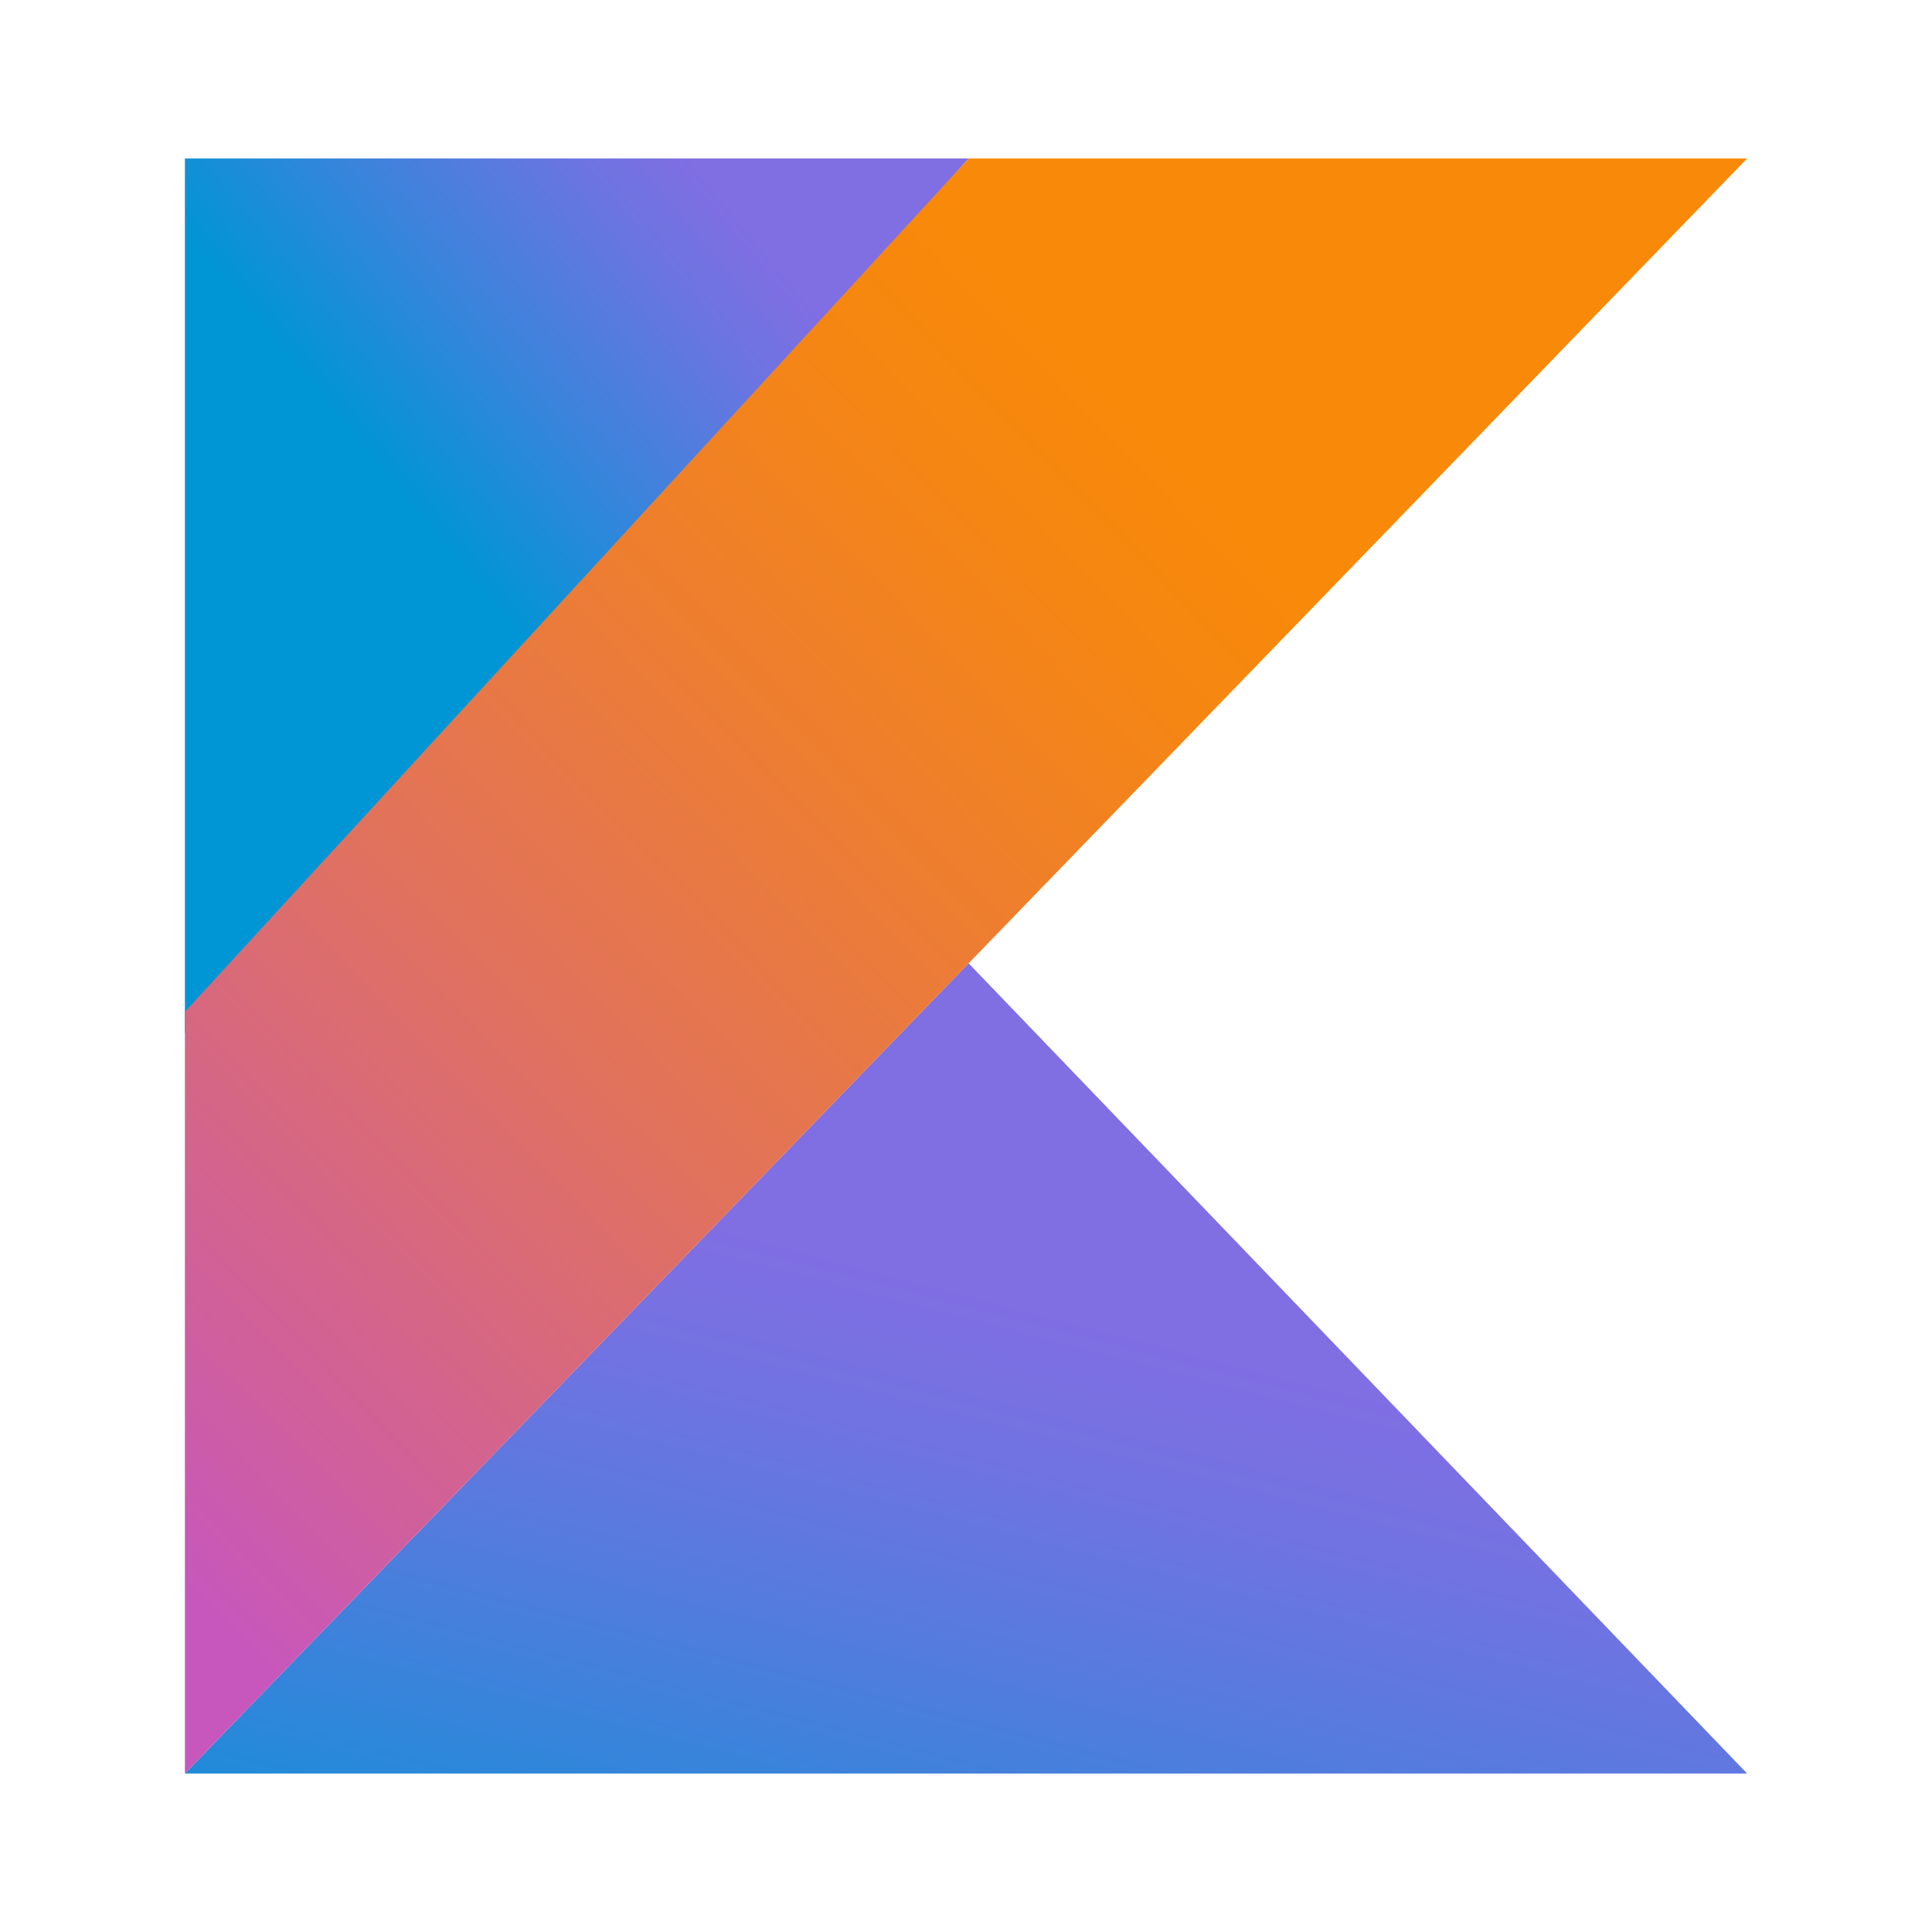
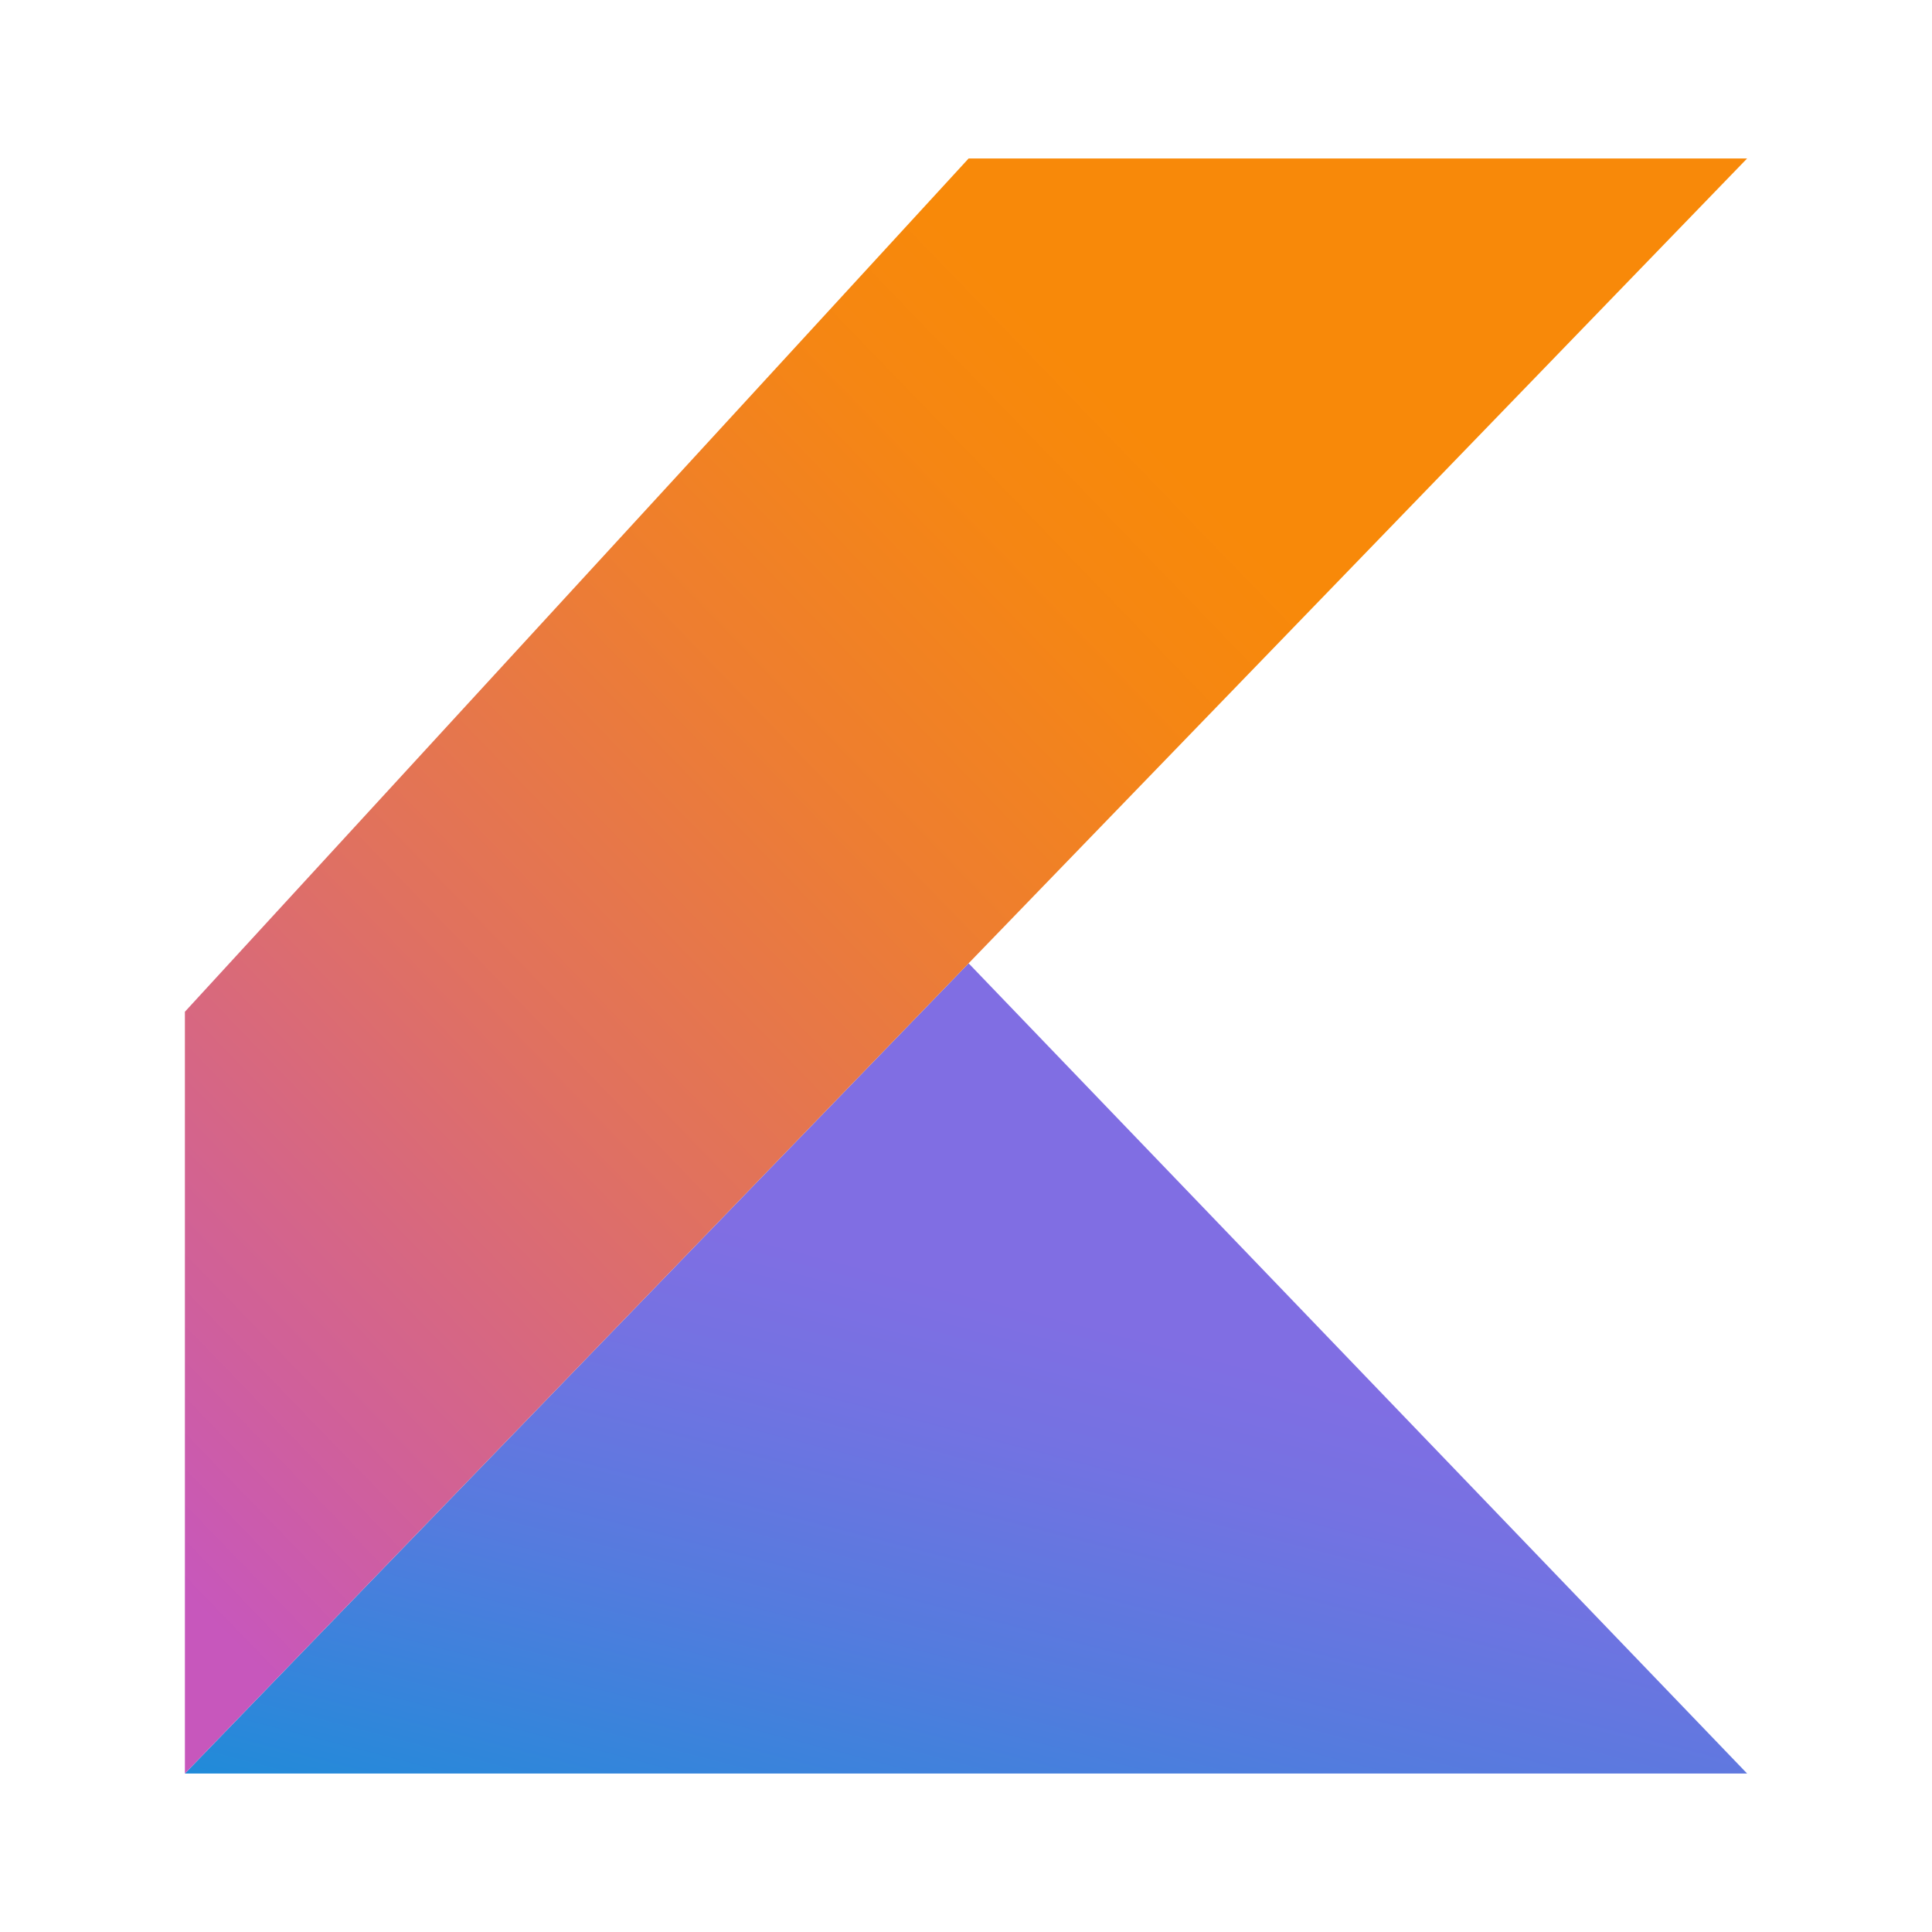
<svg xmlns="http://www.w3.org/2000/svg" width="512" height="512" viewBox="0 0 512 512" fill="none">
  <path d="M49 469.999L256.691 255.285L463 469.999H49Z" fill="url(#paint0_linear_1818_1573)" />
-   <path d="M49 42H256.691L49 273.834V42Z" fill="url(#paint1_linear_1818_1573)" />
  <path d="M256.691 42L49 268.126V470L256.691 255.286L463 42H256.691Z" fill="url(#paint2_linear_1818_1573)" />
  <defs>
    <linearGradient id="paint0_linear_1818_1573" x1="159.12" y1="569.968" x2="220.798" y2="332.911" gradientUnits="userSpaceOnUse">
      <stop offset="0.097" stop-color="#0095D5" />
      <stop offset="0.301" stop-color="#238AD9" />
      <stop offset="0.621" stop-color="#557BDE" />
      <stop offset="0.864" stop-color="#7472E2" />
      <stop offset="1" stop-color="#806EE3" />
    </linearGradient>
    <linearGradient id="paint1_linear_1818_1573" x1="78.043" y1="128.022" x2="203.041" y2="24.311" gradientUnits="userSpaceOnUse">
      <stop offset="0.118" stop-color="#0095D5" />
      <stop offset="0.418" stop-color="#3C83DC" />
      <stop offset="0.696" stop-color="#6D74E1" />
      <stop offset="0.833" stop-color="#806EE3" />
    </linearGradient>
    <linearGradient id="paint2_linear_1818_1573" x1="-20.701" y1="435.503" x2="377.354" y2="50.464" gradientUnits="userSpaceOnUse">
      <stop offset="0.107" stop-color="#C757BC" />
      <stop offset="0.214" stop-color="#D0609A" />
      <stop offset="0.425" stop-color="#E1725C" />
      <stop offset="0.605" stop-color="#EE7E2F" />
      <stop offset="0.743" stop-color="#F58613" />
      <stop offset="0.823" stop-color="#F88909" />
    </linearGradient>
  </defs>
</svg>